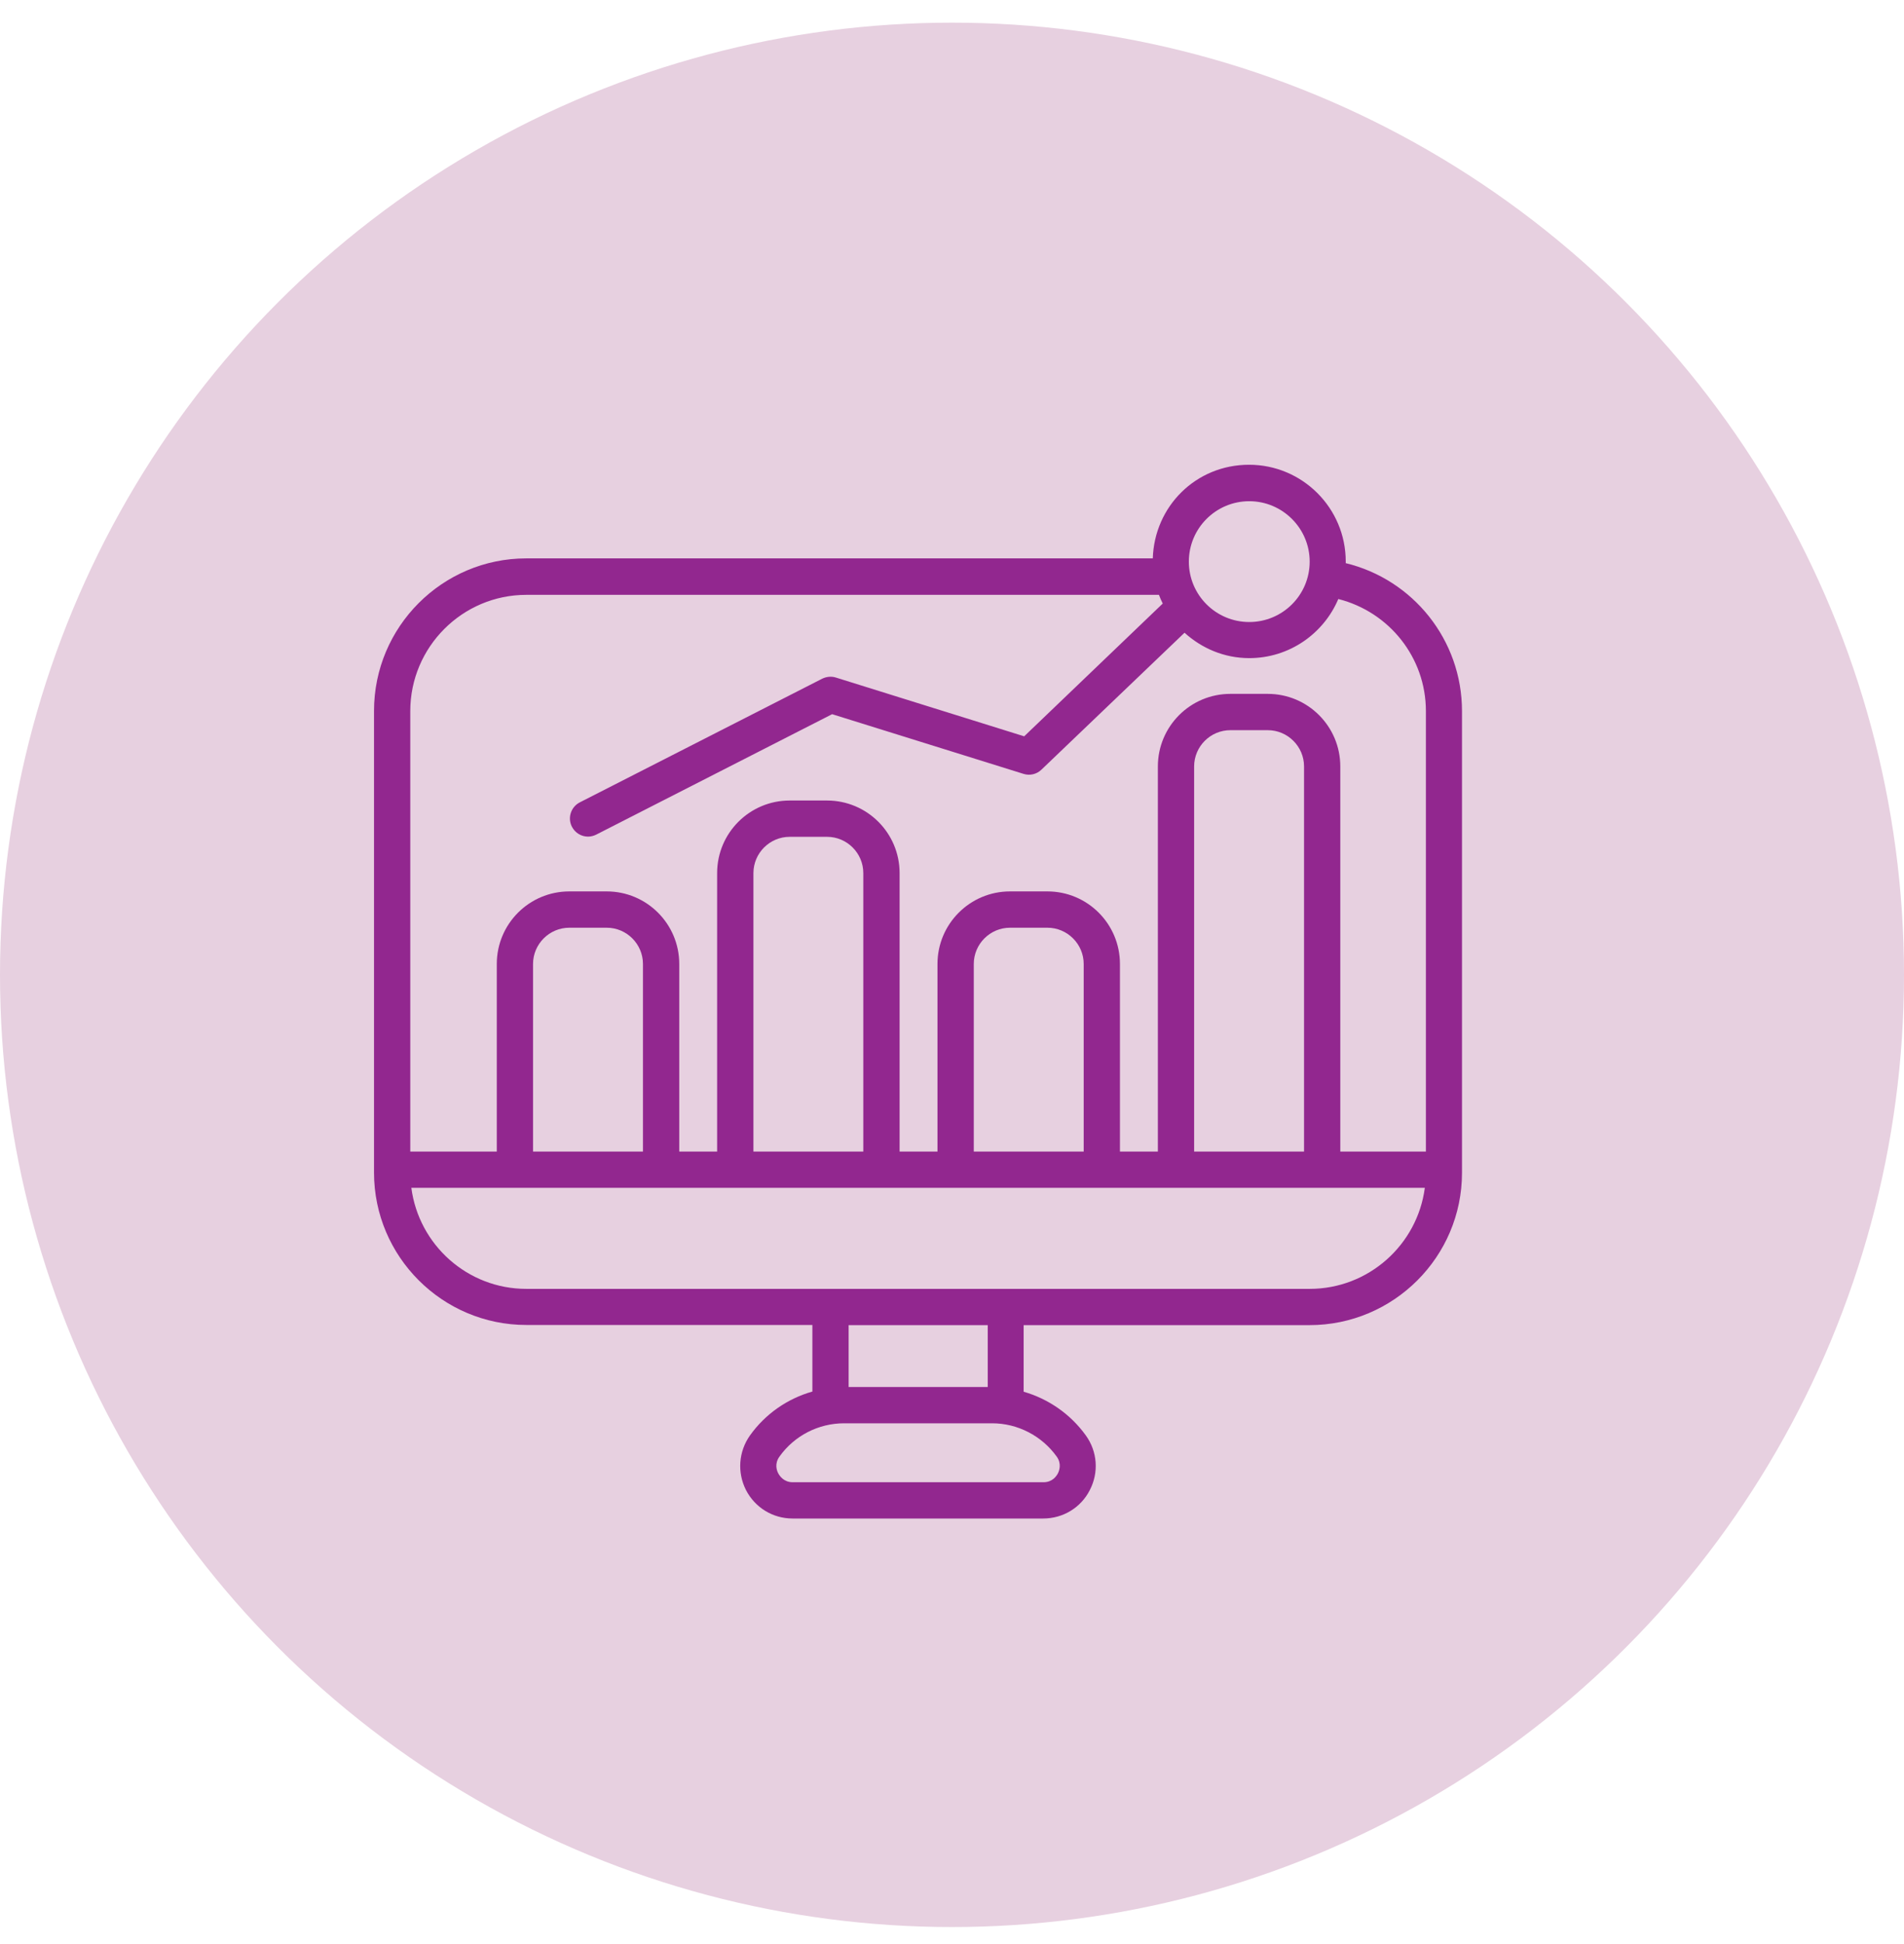
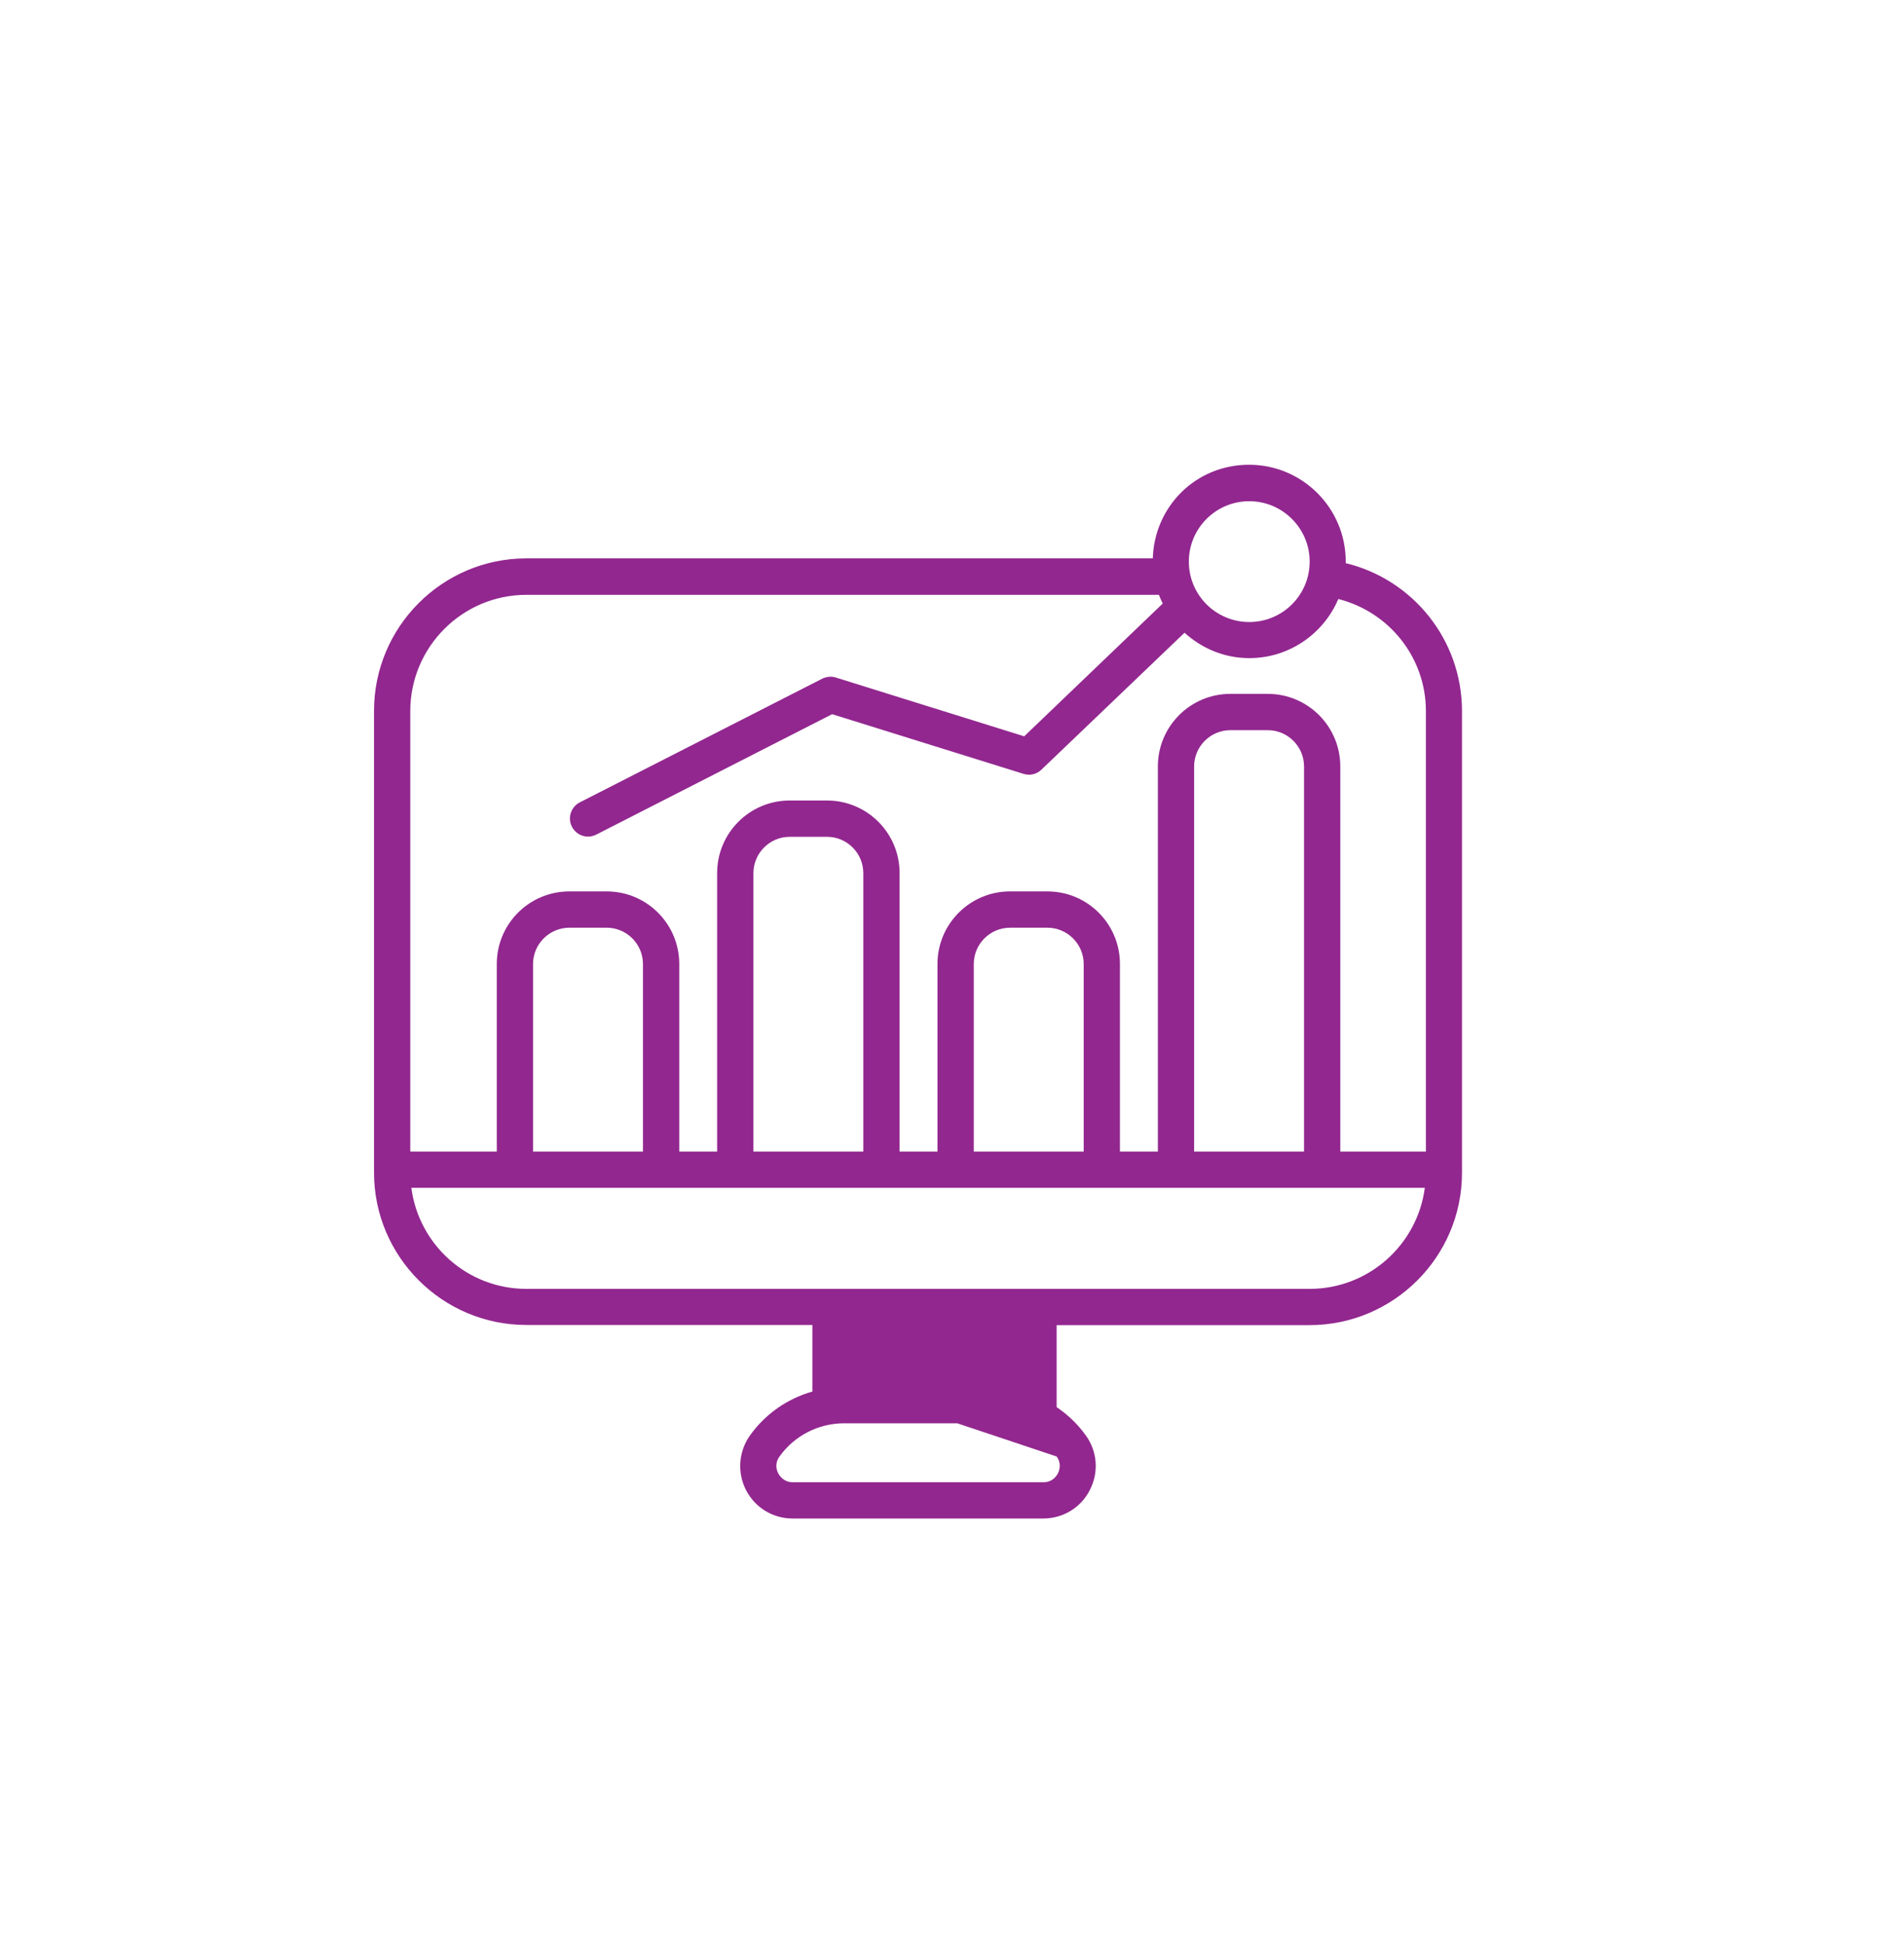
<svg xmlns="http://www.w3.org/2000/svg" width="48" height="49" viewBox="0 0 48 49" fill="none">
-   <ellipse cx="24" cy="24.571" rx="24" ry="24" fill="#E7D0E0" />
-   <path d="M33.926 14.193C33.926 14.193 33.926 14.165 33.926 14.151C33.926 12.807 32.834 11.714 31.489 11.714C30.145 11.714 29.103 12.766 29.062 14.074H13.269C11.152 14.074 9.429 15.797 9.429 17.919V29.555C9.429 31.672 11.152 33.396 13.269 33.396H20.48V35.074C19.853 35.252 19.295 35.636 18.907 36.18C18.619 36.587 18.582 37.113 18.806 37.556C19.035 38 19.483 38.274 19.981 38.274H26.3C26.798 38.274 27.251 38 27.475 37.556C27.704 37.113 27.667 36.587 27.374 36.18C26.986 35.641 26.428 35.257 25.806 35.078V33.4H33.012C35.133 33.4 36.857 31.677 36.857 29.56V17.923C36.857 16.131 35.623 14.604 33.922 14.193H33.926ZM31.494 12.633C32.331 12.633 33.017 13.315 33.017 14.156C33.017 14.997 32.335 15.678 31.494 15.678C30.653 15.678 29.971 14.997 29.971 14.156C29.971 13.315 30.653 12.633 31.494 12.633ZM26.638 36.711C26.771 36.893 26.702 37.072 26.67 37.136C26.634 37.204 26.533 37.36 26.305 37.36H19.986C19.762 37.36 19.657 37.204 19.62 37.136C19.583 37.067 19.519 36.893 19.652 36.711C20.027 36.185 20.635 35.874 21.28 35.874H25.011C25.655 35.874 26.263 36.189 26.638 36.711ZM21.394 34.959V33.4H24.901V34.959H21.394ZM33.017 32.486H13.269C11.783 32.486 10.558 31.375 10.37 29.939H35.92C35.732 31.375 34.502 32.486 33.017 32.486ZM13.438 29.025V24.297C13.438 23.794 13.85 23.383 14.353 23.383H15.295C15.798 23.383 16.209 23.794 16.209 24.297V29.025H13.438ZM18.994 29.025V22.006C18.994 21.503 19.405 21.092 19.908 21.092H20.85C21.353 21.092 21.764 21.503 21.764 22.006V29.025H18.994ZM24.549 29.025V24.297C24.549 23.794 24.96 23.383 25.463 23.383H26.405C26.908 23.383 27.32 23.794 27.32 24.297V29.025H24.549ZM30.104 29.025V19.318C30.104 18.815 30.515 18.404 31.018 18.404H31.96C32.463 18.404 32.875 18.815 32.875 19.318V29.025H30.104ZM35.943 29.025H33.789V19.318C33.789 18.308 32.971 17.489 31.96 17.489H31.018C30.008 17.489 29.19 18.308 29.19 19.318V29.025H28.234V24.297C28.234 23.287 27.416 22.468 26.405 22.468H25.463C24.453 22.468 23.634 23.287 23.634 24.297V29.025H22.679V22.006C22.679 20.996 21.86 20.177 20.85 20.177H19.908C18.898 20.177 18.079 20.996 18.079 22.006V29.025H17.124V24.297C17.124 23.287 16.305 22.468 15.295 22.468H14.353C13.342 22.468 12.524 23.287 12.524 24.297V29.025H10.343V17.923C10.343 16.309 11.655 14.993 13.269 14.993H29.217C29.244 15.066 29.276 15.139 29.313 15.212L25.82 18.559L21.074 17.078C20.96 17.041 20.836 17.055 20.731 17.105L14.618 20.223C14.394 20.337 14.303 20.612 14.417 20.836C14.499 20.996 14.659 21.087 14.824 21.087C14.892 21.087 14.966 21.069 15.03 21.037L20.978 18.001L25.802 19.505C25.962 19.556 26.135 19.515 26.254 19.4L29.862 15.948C30.296 16.341 30.863 16.588 31.494 16.588C32.504 16.588 33.369 15.971 33.739 15.098C35.019 15.422 35.947 16.57 35.947 17.923V29.025H35.943Z" fill="#92278F" />
+   <path d="M33.926 14.193C33.926 14.193 33.926 14.165 33.926 14.151C33.926 12.807 32.834 11.714 31.489 11.714C30.145 11.714 29.103 12.766 29.062 14.074H13.269C11.152 14.074 9.429 15.797 9.429 17.919V29.555C9.429 31.672 11.152 33.396 13.269 33.396H20.48V35.074C19.853 35.252 19.295 35.636 18.907 36.18C18.619 36.587 18.582 37.113 18.806 37.556C19.035 38 19.483 38.274 19.981 38.274H26.3C26.798 38.274 27.251 38 27.475 37.556C27.704 37.113 27.667 36.587 27.374 36.18C26.986 35.641 26.428 35.257 25.806 35.078V33.4H33.012C35.133 33.4 36.857 31.677 36.857 29.56V17.923C36.857 16.131 35.623 14.604 33.922 14.193H33.926ZM31.494 12.633C32.331 12.633 33.017 13.315 33.017 14.156C33.017 14.997 32.335 15.678 31.494 15.678C30.653 15.678 29.971 14.997 29.971 14.156C29.971 13.315 30.653 12.633 31.494 12.633ZM26.638 36.711C26.771 36.893 26.702 37.072 26.67 37.136C26.634 37.204 26.533 37.36 26.305 37.36H19.986C19.762 37.36 19.657 37.204 19.62 37.136C19.583 37.067 19.519 36.893 19.652 36.711C20.027 36.185 20.635 35.874 21.28 35.874H25.011C25.655 35.874 26.263 36.189 26.638 36.711ZV33.4H24.901V34.959H21.394ZM33.017 32.486H13.269C11.783 32.486 10.558 31.375 10.37 29.939H35.92C35.732 31.375 34.502 32.486 33.017 32.486ZM13.438 29.025V24.297C13.438 23.794 13.85 23.383 14.353 23.383H15.295C15.798 23.383 16.209 23.794 16.209 24.297V29.025H13.438ZM18.994 29.025V22.006C18.994 21.503 19.405 21.092 19.908 21.092H20.85C21.353 21.092 21.764 21.503 21.764 22.006V29.025H18.994ZM24.549 29.025V24.297C24.549 23.794 24.96 23.383 25.463 23.383H26.405C26.908 23.383 27.32 23.794 27.32 24.297V29.025H24.549ZM30.104 29.025V19.318C30.104 18.815 30.515 18.404 31.018 18.404H31.96C32.463 18.404 32.875 18.815 32.875 19.318V29.025H30.104ZM35.943 29.025H33.789V19.318C33.789 18.308 32.971 17.489 31.96 17.489H31.018C30.008 17.489 29.19 18.308 29.19 19.318V29.025H28.234V24.297C28.234 23.287 27.416 22.468 26.405 22.468H25.463C24.453 22.468 23.634 23.287 23.634 24.297V29.025H22.679V22.006C22.679 20.996 21.86 20.177 20.85 20.177H19.908C18.898 20.177 18.079 20.996 18.079 22.006V29.025H17.124V24.297C17.124 23.287 16.305 22.468 15.295 22.468H14.353C13.342 22.468 12.524 23.287 12.524 24.297V29.025H10.343V17.923C10.343 16.309 11.655 14.993 13.269 14.993H29.217C29.244 15.066 29.276 15.139 29.313 15.212L25.82 18.559L21.074 17.078C20.96 17.041 20.836 17.055 20.731 17.105L14.618 20.223C14.394 20.337 14.303 20.612 14.417 20.836C14.499 20.996 14.659 21.087 14.824 21.087C14.892 21.087 14.966 21.069 15.03 21.037L20.978 18.001L25.802 19.505C25.962 19.556 26.135 19.515 26.254 19.4L29.862 15.948C30.296 16.341 30.863 16.588 31.494 16.588C32.504 16.588 33.369 15.971 33.739 15.098C35.019 15.422 35.947 16.57 35.947 17.923V29.025H35.943Z" fill="#92278F" />
</svg>